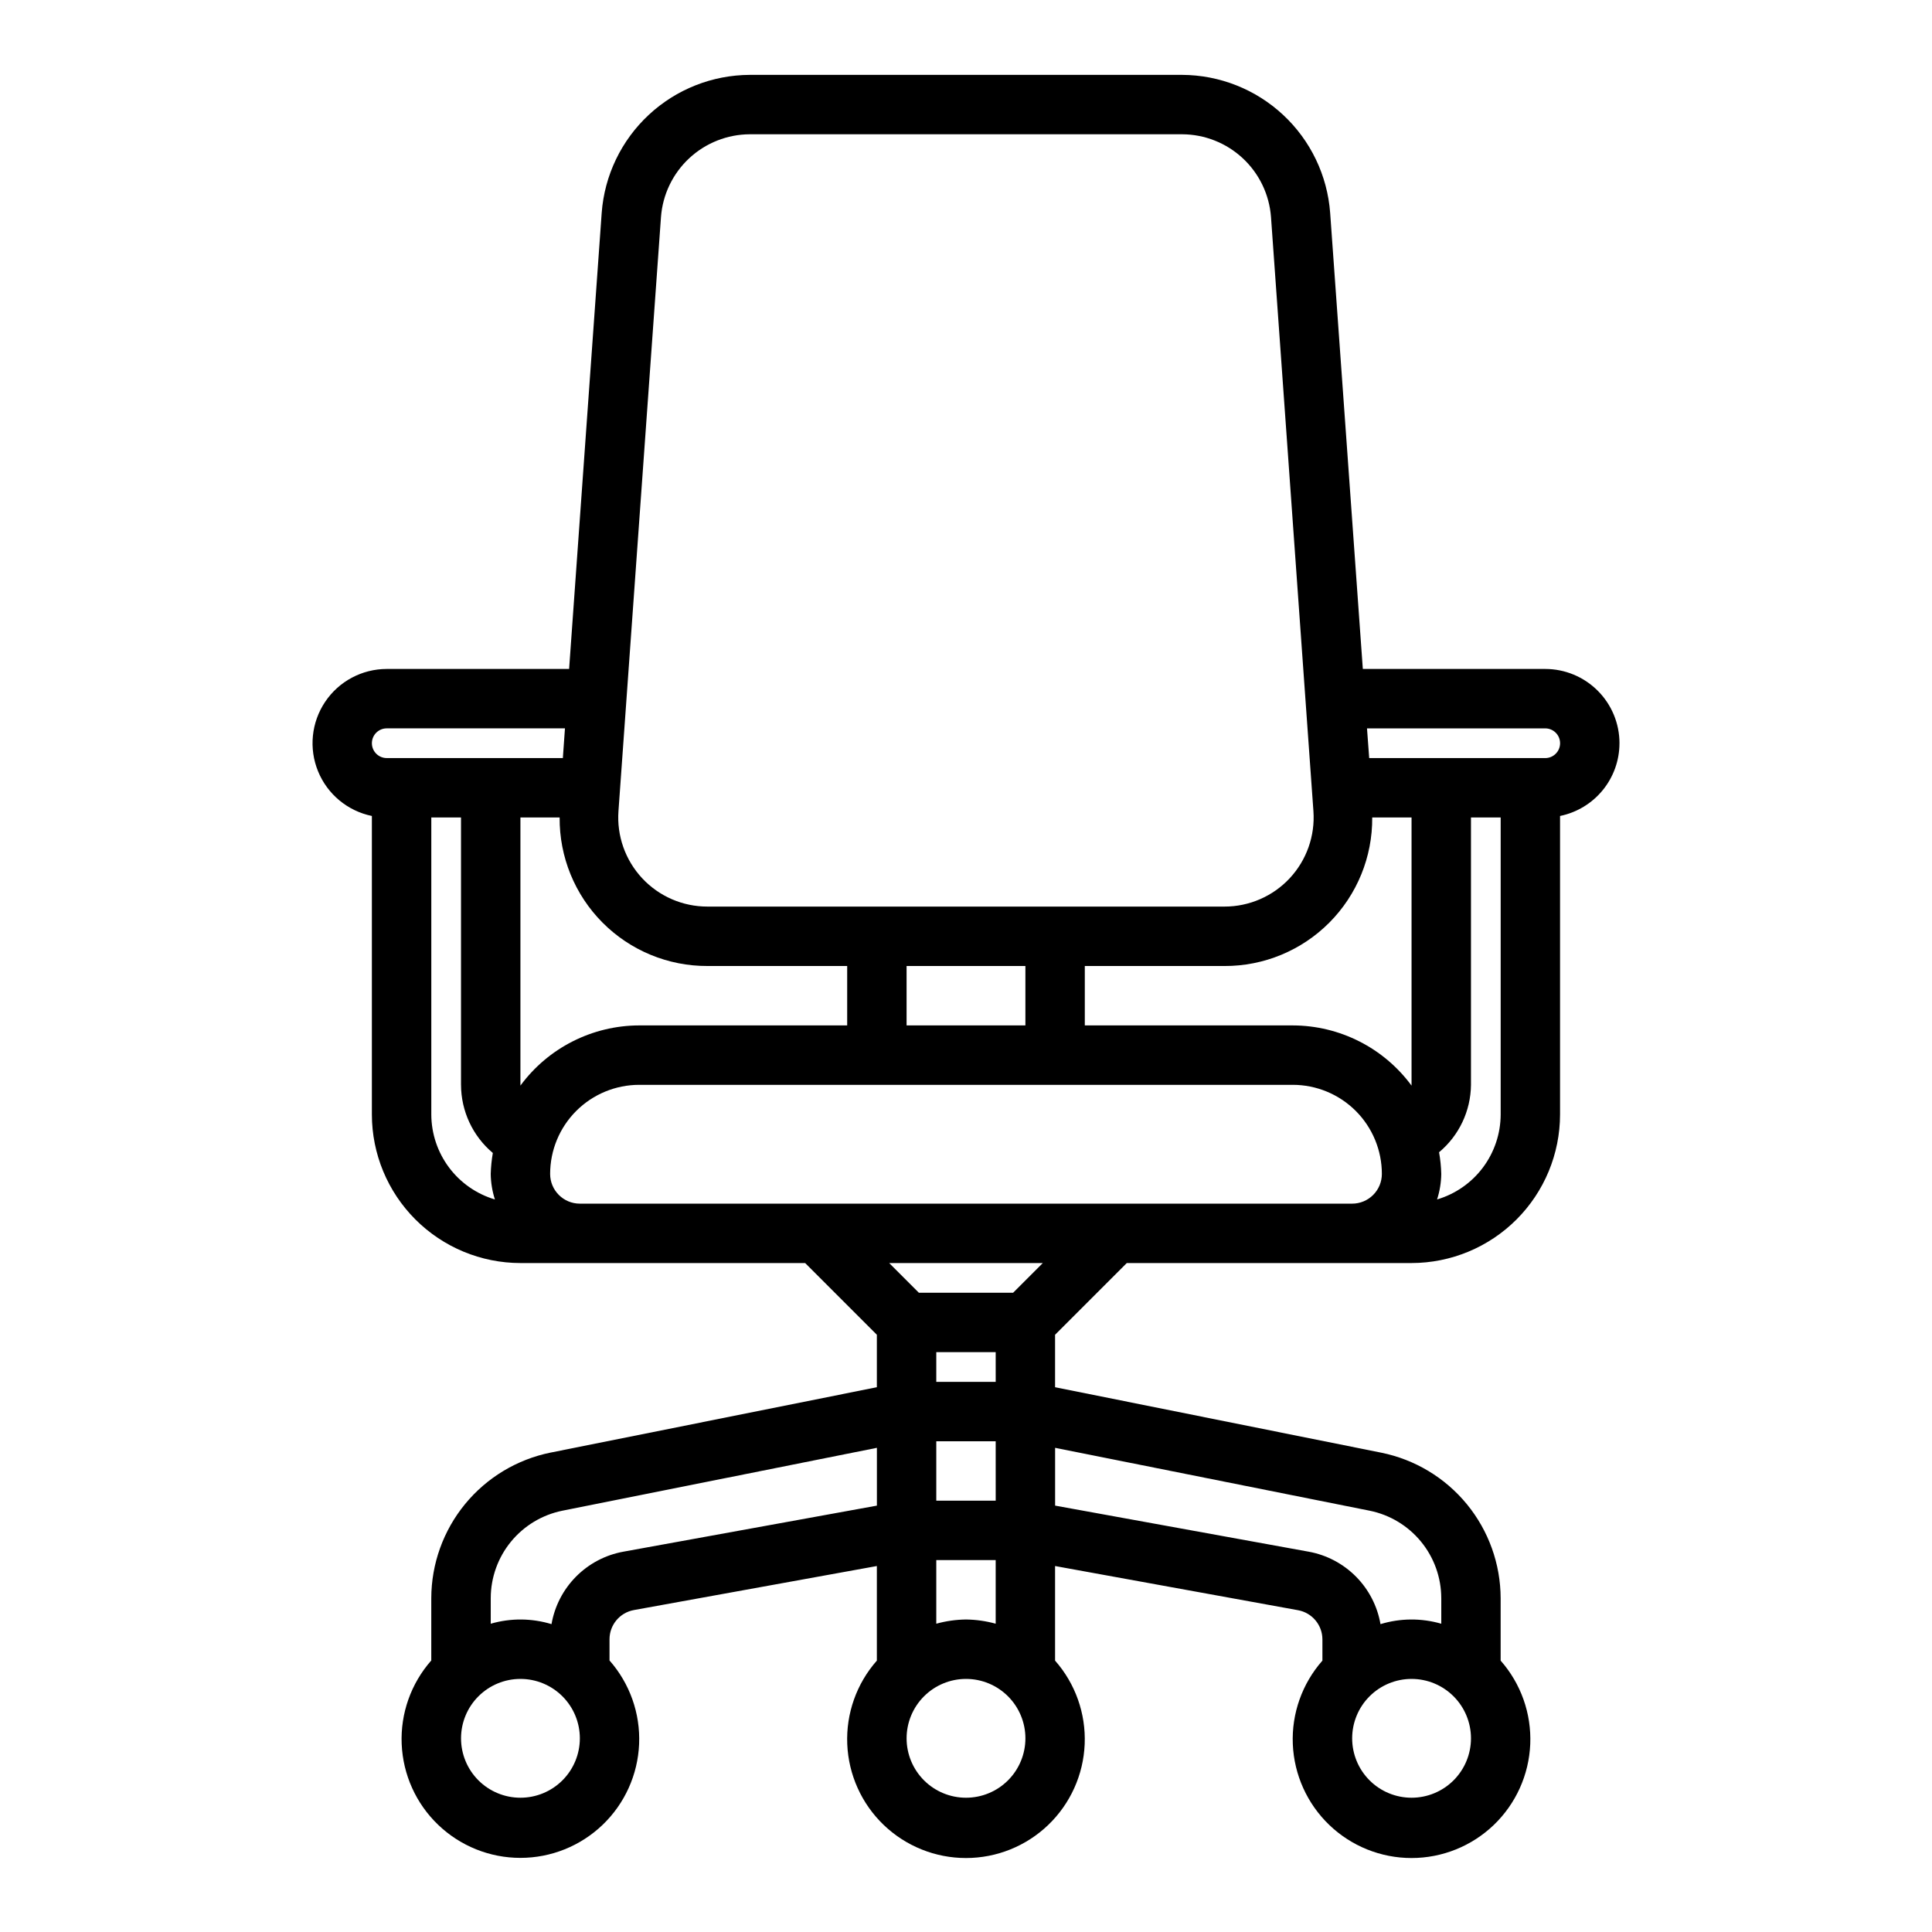
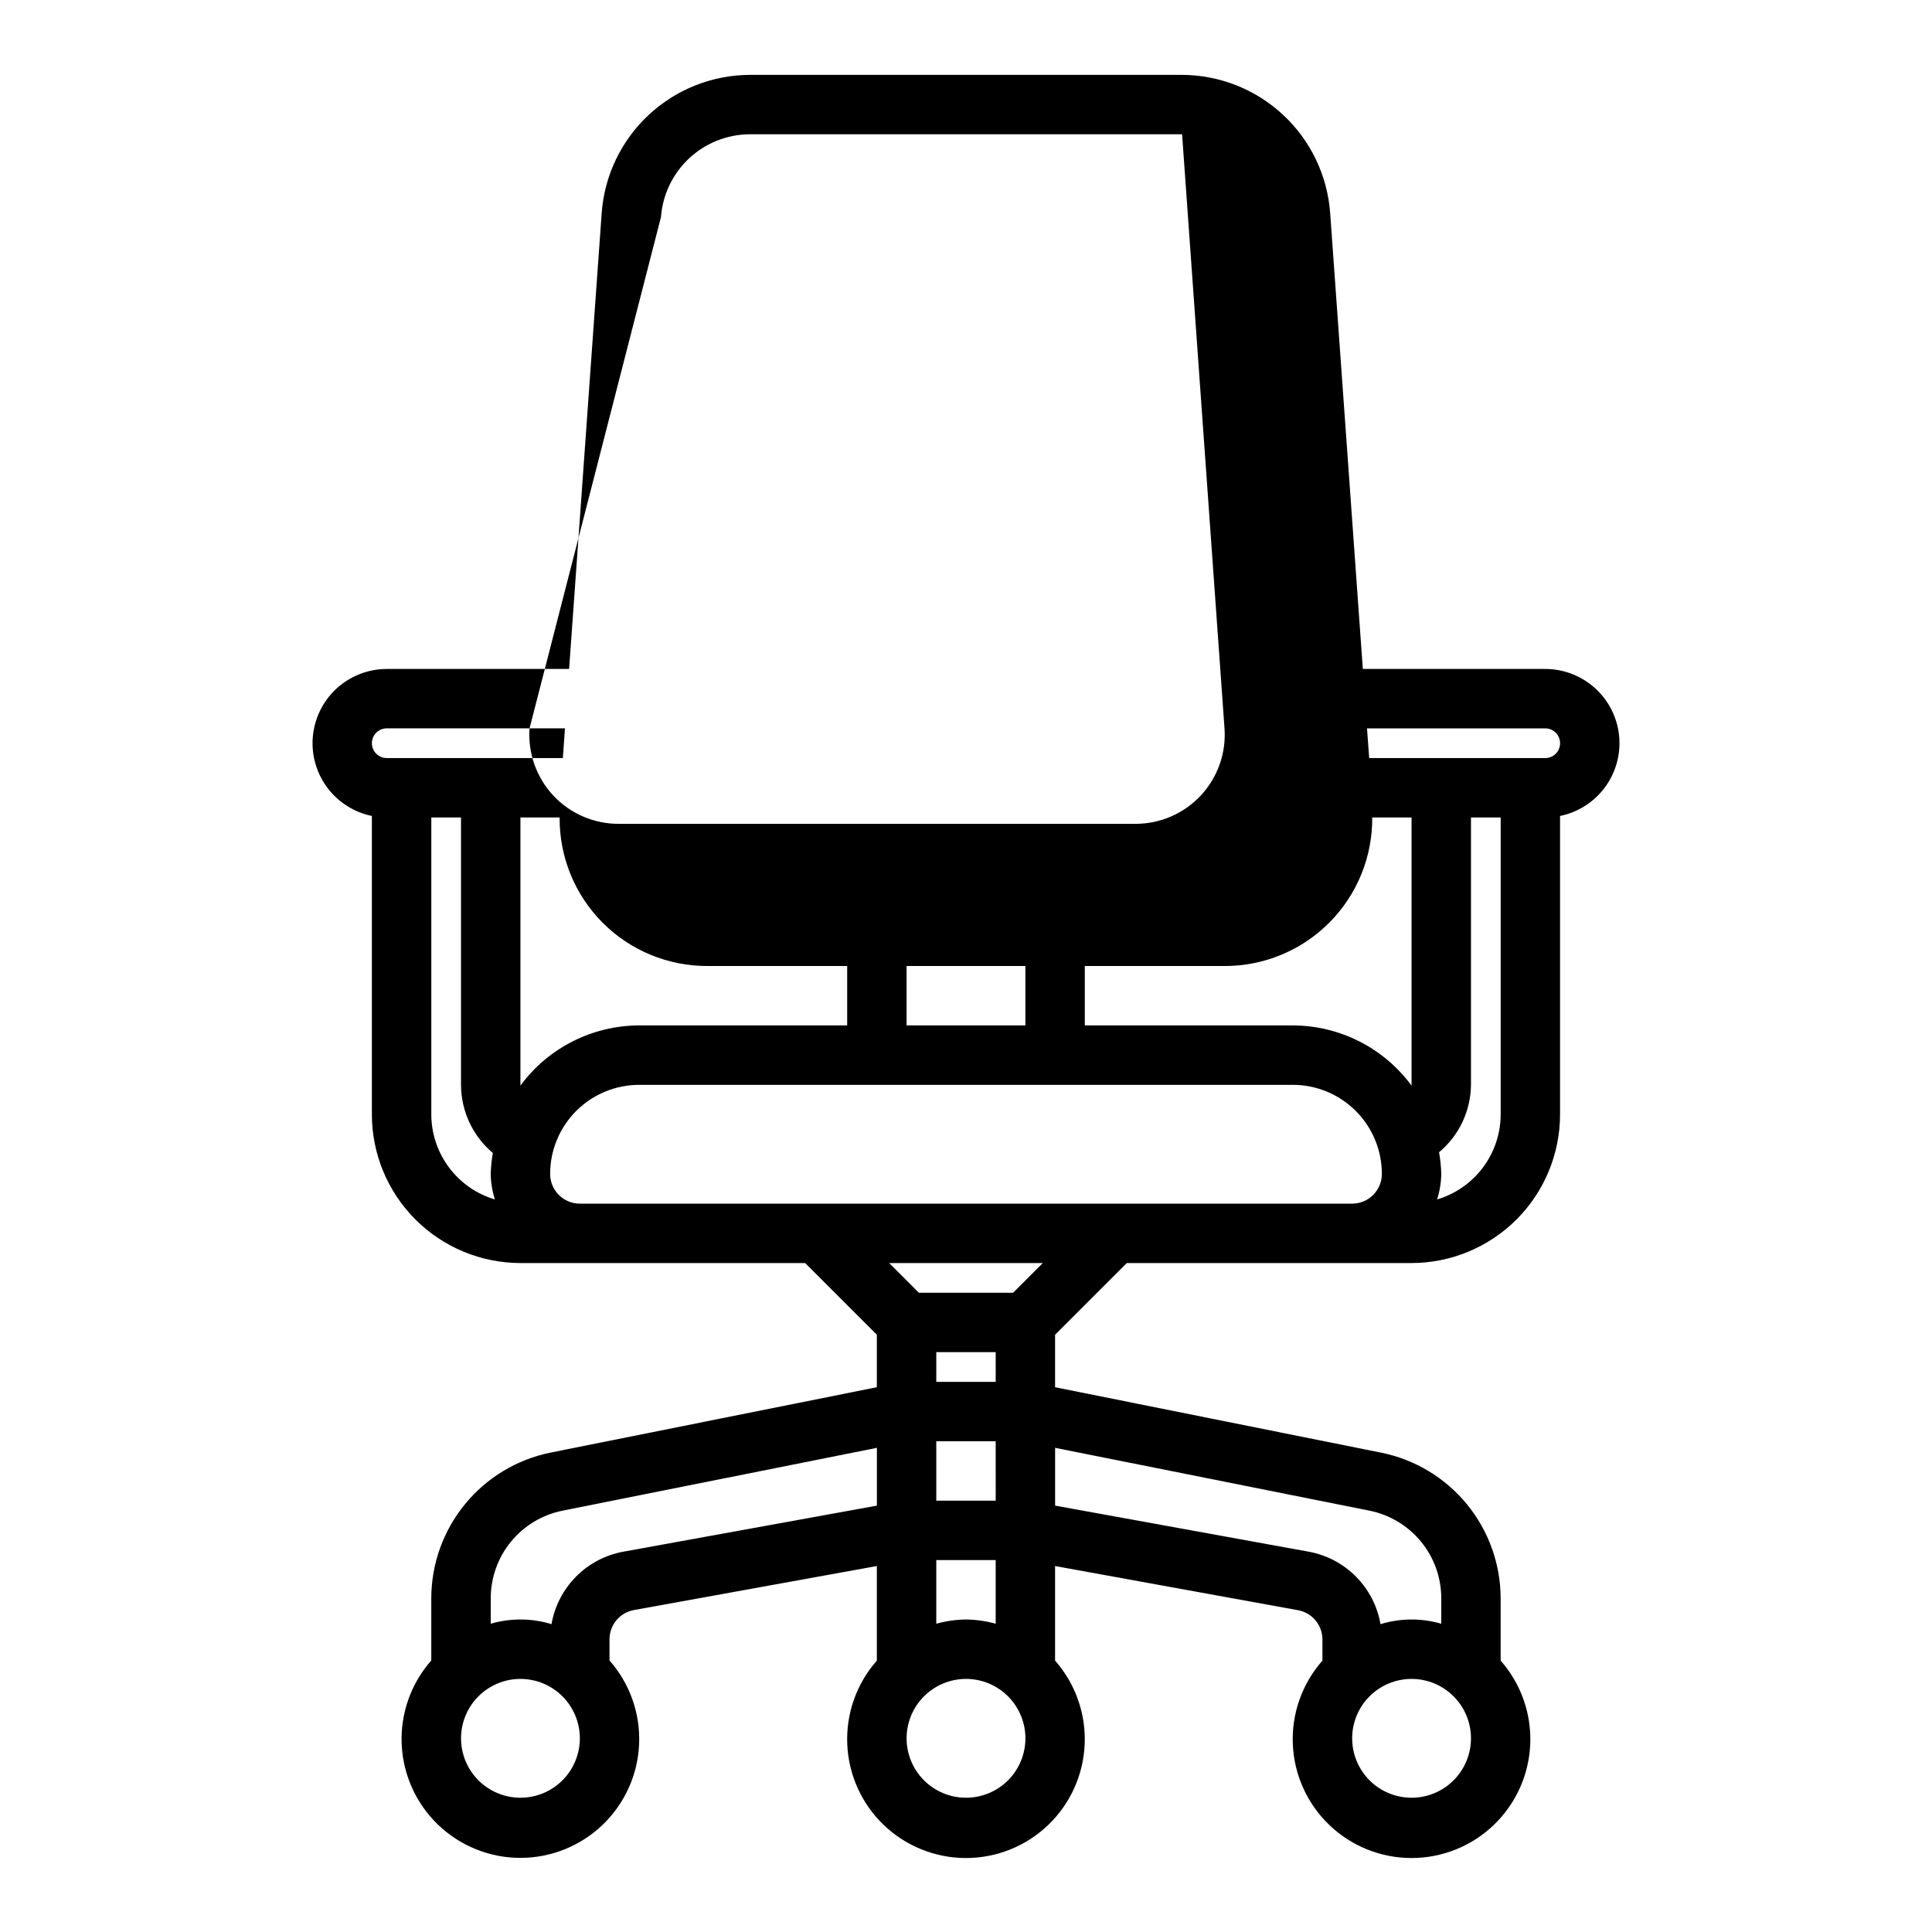
<svg xmlns="http://www.w3.org/2000/svg" fill="#000000" width="800px" height="800px" version="1.1" viewBox="144 144 512 512">
-   <path d="m573.18 340.96c0-5.219-2.074-10.223-5.766-13.914-3.691-3.691-8.695-5.766-13.914-5.766h-48.336l-8.66-120.88c-0.738-9.914-5.191-19.184-12.465-25.957-7.273-6.777-16.836-10.562-26.777-10.602h-114.54c-9.945 0.035-19.512 3.816-26.793 10.594-7.277 6.773-11.734 16.047-12.473 25.965l-8.637 120.88h-48.336c-6.555 0.008-12.68 3.277-16.328 8.727-3.648 5.445-4.348 12.352-1.859 18.418 2.484 6.066 7.832 10.496 14.254 11.816v79.121c0.012 10.434 4.164 20.438 11.543 27.816 7.379 7.379 17.383 11.531 27.816 11.543h75.461l19.004 19.004v13.902l-86.441 17.32v-0.004c-8.91 1.805-16.922 6.625-22.688 13.652-5.762 7.023-8.926 15.824-8.953 24.914v16.531c-5.371 6.094-8.184 14.027-7.844 22.141 0.34 8.117 3.801 15.789 9.664 21.41 5.863 5.625 13.672 8.766 21.797 8.766s15.934-3.141 21.797-8.766c5.863-5.621 9.324-13.293 9.664-21.41 0.34-8.113-2.473-16.047-7.844-22.141v-5.613c0-3.805 2.719-7.066 6.461-7.746l64.387-11.668v25.066c-5.375 6.094-8.184 14.027-7.844 22.141 0.34 8.117 3.801 15.789 9.664 21.414 5.863 5.621 13.672 8.762 21.797 8.762 8.121 0 15.93-3.141 21.793-8.762 5.863-5.625 9.328-13.297 9.668-21.414 0.336-8.113-2.473-16.047-7.848-22.141v-25.066l64.387 11.707c3.742 0.68 6.465 3.941 6.461 7.746v5.613c-5.371 6.094-8.184 14.027-7.844 22.141 0.34 8.117 3.805 15.789 9.668 21.414 5.859 5.621 13.672 8.762 21.793 8.762 8.125 0 15.934-3.141 21.797-8.762 5.863-5.625 9.324-13.297 9.664-21.414 0.34-8.113-2.473-16.047-7.844-22.141v-16.531c-0.023-9.09-3.188-17.891-8.949-24.922-5.766-7.027-13.781-11.848-22.688-13.652l-86.445-17.348v-13.902l19.004-19.004h75.461c10.438-0.012 20.441-4.164 27.82-11.543 7.379-7.379 11.527-17.383 11.539-27.816v-79.121c4.445-0.91 8.441-3.324 11.309-6.836 2.867-3.512 4.438-7.91 4.438-12.445zm-55.105 19.68v70.852c0.004 0.07 0.004 0.141 0 0.211-7.371-10.012-19.055-15.934-31.488-15.957h-55.102v-15.742h37-0.004c10.434 0.035 20.445-4.106 27.805-11.5 7.359-7.394 11.453-17.43 11.367-27.863zm-204.67 55.105c-12.43 0.023-24.113 5.941-31.488 15.949v-0.203-70.852h10.391c-0.086 10.441 4.012 20.477 11.379 27.871 7.363 7.398 17.387 11.535 27.824 11.492h37v15.742zm70.848-15.742h31.488v15.742h-31.488zm-65.086-198.49c0.445-5.949 3.121-11.512 7.488-15.578 4.367-4.062 10.105-6.332 16.074-6.352h114.54-0.004c5.969 0.02 11.707 2.289 16.074 6.352 4.371 4.066 7.043 9.629 7.488 15.578l11.242 157.44c0.469 6.547-1.809 12.988-6.281 17.789-4.473 4.797-10.742 7.519-17.305 7.512h-136.97c-6.566 0.016-12.844-2.699-17.324-7.5-4.481-4.801-6.762-11.25-6.293-17.801zm-72.676 135.51h47.23l-0.559 7.871h-46.672c-2.172 0-3.934-1.762-3.934-3.938 0-2.172 1.762-3.934 3.934-3.934zm11.809 102.34v-78.723h7.871v70.848l0.004 0.004c0.016 6.965 3.098 13.57 8.43 18.059-0.32 1.836-0.504 3.691-0.559 5.555 0.031 2.297 0.406 4.578 1.109 6.762-4.856-1.441-9.117-4.406-12.152-8.461-3.035-4.055-4.684-8.98-4.703-14.043zm141.7 133.82c-2.664 0.031-5.309 0.41-7.875 1.117v-16.863h15.742v16.863h0.004c-2.566-0.707-5.211-1.086-7.871-1.117zm7.871-31.488h-15.746v-15.746h15.742zm0-31.488h-15.746v-7.871h15.742zm-125.95 110.21c-4.176 0-8.18-1.656-11.133-4.609-2.953-2.953-4.609-6.957-4.609-11.133s1.656-8.18 4.609-11.133c2.953-2.953 6.957-4.613 11.133-4.613s8.18 1.66 11.133 4.613c2.953 2.953 4.613 6.957 4.613 11.133s-1.66 8.18-4.613 11.133c-2.953 2.953-6.957 4.609-11.133 4.609zm27.262-65.203c-4.758 0.867-9.129 3.176-12.531 6.609-3.402 3.434-5.672 7.828-6.496 12.59-5.246-1.598-10.84-1.637-16.105-0.109v-6.793c0.012-5.457 1.91-10.742 5.367-14.961 3.461-4.219 8.27-7.117 13.621-8.199l83.348-16.664v15.32zm90.82 65.203c-4.176 0-8.18-1.656-11.133-4.609-2.953-2.953-4.613-6.957-4.613-11.133s1.66-8.18 4.613-11.133c2.953-2.953 6.957-4.613 11.133-4.613s8.18 1.66 11.133 4.613c2.949 2.953 4.609 6.957 4.609 11.133s-1.66 8.18-4.609 11.133c-2.953 2.953-6.957 4.609-11.133 4.609zm118.08 0h-0.004c-4.176 0-8.18-1.656-11.133-4.609-2.953-2.953-4.609-6.957-4.609-11.133s1.656-8.18 4.609-11.133c2.953-2.953 6.957-4.613 11.133-4.613s8.18 1.66 11.133 4.613c2.953 2.953 4.613 6.957 4.613 11.133s-1.66 8.18-4.613 11.133c-2.953 2.953-6.957 4.609-11.133 4.609zm7.871-52.906v6.793h-0.004c-5.266-1.527-10.859-1.488-16.105 0.109-0.824-4.762-3.09-9.156-6.492-12.59-3.402-3.434-7.777-5.742-12.535-6.609l-67.203-12.211v-15.316l83.348 16.664h0.004c5.348 1.082 10.156 3.981 13.617 8.199 3.461 4.219 5.356 9.504 5.367 14.961zm-113.47-80.918h-24.973l-7.871-7.871h40.715zm58.363-23.613h-173.18c-4.348 0-7.875-3.527-7.875-7.875 0-6.262 2.488-12.27 6.918-16.699 4.43-4.426 10.438-6.914 16.699-6.914h173.18c6.266 0 12.27 2.488 16.699 6.914 4.43 4.43 6.918 10.438 6.918 16.699 0 2.09-0.828 4.09-2.305 5.566-1.477 1.477-3.481 2.309-5.566 2.309zm70.848-23.617c-0.02 5.062-1.668 9.988-4.703 14.043-3.035 4.055-7.297 7.019-12.152 8.461 0.703-2.184 1.078-4.465 1.109-6.762-0.047-1.926-0.242-3.848-0.582-5.746 5.305-4.426 8.395-10.961 8.457-17.867v-70.852h7.871zm11.809-94.465h-46.652l-0.582-7.871h47.234c2.172 0 3.934 1.762 3.934 3.934 0 2.176-1.762 3.938-3.934 3.938z" />
+   <path d="m573.18 340.96c0-5.219-2.074-10.223-5.766-13.914-3.691-3.691-8.695-5.766-13.914-5.766h-48.336l-8.66-120.88c-0.738-9.914-5.191-19.184-12.465-25.957-7.273-6.777-16.836-10.562-26.777-10.602h-114.54c-9.945 0.035-19.512 3.816-26.793 10.594-7.277 6.773-11.734 16.047-12.473 25.965l-8.637 120.88h-48.336c-6.555 0.008-12.68 3.277-16.328 8.727-3.648 5.445-4.348 12.352-1.859 18.418 2.484 6.066 7.832 10.496 14.254 11.816v79.121c0.012 10.434 4.164 20.438 11.543 27.816 7.379 7.379 17.383 11.531 27.816 11.543h75.461l19.004 19.004v13.902l-86.441 17.32v-0.004c-8.91 1.805-16.922 6.625-22.688 13.652-5.762 7.023-8.926 15.824-8.953 24.914v16.531c-5.371 6.094-8.184 14.027-7.844 22.141 0.34 8.117 3.801 15.789 9.664 21.41 5.863 5.625 13.672 8.766 21.797 8.766s15.934-3.141 21.797-8.766c5.863-5.621 9.324-13.293 9.664-21.41 0.34-8.113-2.473-16.047-7.844-22.141v-5.613c0-3.805 2.719-7.066 6.461-7.746l64.387-11.668v25.066c-5.375 6.094-8.184 14.027-7.844 22.141 0.34 8.117 3.801 15.789 9.664 21.414 5.863 5.621 13.672 8.762 21.797 8.762 8.121 0 15.93-3.141 21.793-8.762 5.863-5.625 9.328-13.297 9.668-21.414 0.336-8.113-2.473-16.047-7.848-22.141v-25.066l64.387 11.707c3.742 0.68 6.465 3.941 6.461 7.746v5.613c-5.371 6.094-8.184 14.027-7.844 22.141 0.34 8.117 3.805 15.789 9.668 21.414 5.859 5.621 13.672 8.762 21.793 8.762 8.125 0 15.934-3.141 21.797-8.762 5.863-5.625 9.324-13.297 9.664-21.414 0.34-8.113-2.473-16.047-7.844-22.141v-16.531c-0.023-9.09-3.188-17.891-8.949-24.922-5.766-7.027-13.781-11.848-22.688-13.652l-86.445-17.348v-13.902l19.004-19.004h75.461c10.438-0.012 20.441-4.164 27.82-11.543 7.379-7.379 11.527-17.383 11.539-27.816v-79.121c4.445-0.91 8.441-3.324 11.309-6.836 2.867-3.512 4.438-7.91 4.438-12.445zm-55.105 19.68v70.852c0.004 0.07 0.004 0.141 0 0.211-7.371-10.012-19.055-15.934-31.488-15.957h-55.102v-15.742h37-0.004c10.434 0.035 20.445-4.106 27.805-11.5 7.359-7.394 11.453-17.43 11.367-27.863zm-204.67 55.105c-12.43 0.023-24.113 5.941-31.488 15.949v-0.203-70.852h10.391c-0.086 10.441 4.012 20.477 11.379 27.871 7.363 7.398 17.387 11.535 27.824 11.492h37v15.742zm70.848-15.742h31.488v15.742h-31.488zm-65.086-198.49c0.445-5.949 3.121-11.512 7.488-15.578 4.367-4.062 10.105-6.332 16.074-6.352h114.54-0.004l11.242 157.44c0.469 6.547-1.809 12.988-6.281 17.789-4.473 4.797-10.742 7.519-17.305 7.512h-136.97c-6.566 0.016-12.844-2.699-17.324-7.5-4.481-4.801-6.762-11.25-6.293-17.801zm-72.676 135.51h47.23l-0.559 7.871h-46.672c-2.172 0-3.934-1.762-3.934-3.938 0-2.172 1.762-3.934 3.934-3.934zm11.809 102.34v-78.723h7.871v70.848l0.004 0.004c0.016 6.965 3.098 13.57 8.43 18.059-0.32 1.836-0.504 3.691-0.559 5.555 0.031 2.297 0.406 4.578 1.109 6.762-4.856-1.441-9.117-4.406-12.152-8.461-3.035-4.055-4.684-8.98-4.703-14.043zm141.7 133.82c-2.664 0.031-5.309 0.41-7.875 1.117v-16.863h15.742v16.863h0.004c-2.566-0.707-5.211-1.086-7.871-1.117zm7.871-31.488h-15.746v-15.746h15.742zm0-31.488h-15.746v-7.871h15.742zm-125.95 110.21c-4.176 0-8.18-1.656-11.133-4.609-2.953-2.953-4.609-6.957-4.609-11.133s1.656-8.18 4.609-11.133c2.953-2.953 6.957-4.613 11.133-4.613s8.18 1.66 11.133 4.613c2.953 2.953 4.613 6.957 4.613 11.133s-1.66 8.18-4.613 11.133c-2.953 2.953-6.957 4.609-11.133 4.609zm27.262-65.203c-4.758 0.867-9.129 3.176-12.531 6.609-3.402 3.434-5.672 7.828-6.496 12.59-5.246-1.598-10.84-1.637-16.105-0.109v-6.793c0.012-5.457 1.91-10.742 5.367-14.961 3.461-4.219 8.27-7.117 13.621-8.199l83.348-16.664v15.32zm90.82 65.203c-4.176 0-8.18-1.656-11.133-4.609-2.953-2.953-4.613-6.957-4.613-11.133s1.66-8.18 4.613-11.133c2.953-2.953 6.957-4.613 11.133-4.613s8.18 1.66 11.133 4.613c2.949 2.953 4.609 6.957 4.609 11.133s-1.66 8.18-4.609 11.133c-2.953 2.953-6.957 4.609-11.133 4.609zm118.08 0h-0.004c-4.176 0-8.18-1.656-11.133-4.609-2.953-2.953-4.609-6.957-4.609-11.133s1.656-8.18 4.609-11.133c2.953-2.953 6.957-4.613 11.133-4.613s8.18 1.66 11.133 4.613c2.953 2.953 4.613 6.957 4.613 11.133s-1.66 8.18-4.613 11.133c-2.953 2.953-6.957 4.609-11.133 4.609zm7.871-52.906v6.793h-0.004c-5.266-1.527-10.859-1.488-16.105 0.109-0.824-4.762-3.09-9.156-6.492-12.59-3.402-3.434-7.777-5.742-12.535-6.609l-67.203-12.211v-15.316l83.348 16.664h0.004c5.348 1.082 10.156 3.981 13.617 8.199 3.461 4.219 5.356 9.504 5.367 14.961zm-113.47-80.918h-24.973l-7.871-7.871h40.715zm58.363-23.613h-173.18c-4.348 0-7.875-3.527-7.875-7.875 0-6.262 2.488-12.27 6.918-16.699 4.43-4.426 10.438-6.914 16.699-6.914h173.18c6.266 0 12.27 2.488 16.699 6.914 4.43 4.43 6.918 10.438 6.918 16.699 0 2.09-0.828 4.09-2.305 5.566-1.477 1.477-3.481 2.309-5.566 2.309zm70.848-23.617c-0.02 5.062-1.668 9.988-4.703 14.043-3.035 4.055-7.297 7.019-12.152 8.461 0.703-2.184 1.078-4.465 1.109-6.762-0.047-1.926-0.242-3.848-0.582-5.746 5.305-4.426 8.395-10.961 8.457-17.867v-70.852h7.871zm11.809-94.465h-46.652l-0.582-7.871h47.234c2.172 0 3.934 1.762 3.934 3.934 0 2.176-1.762 3.938-3.934 3.938z" />
</svg>